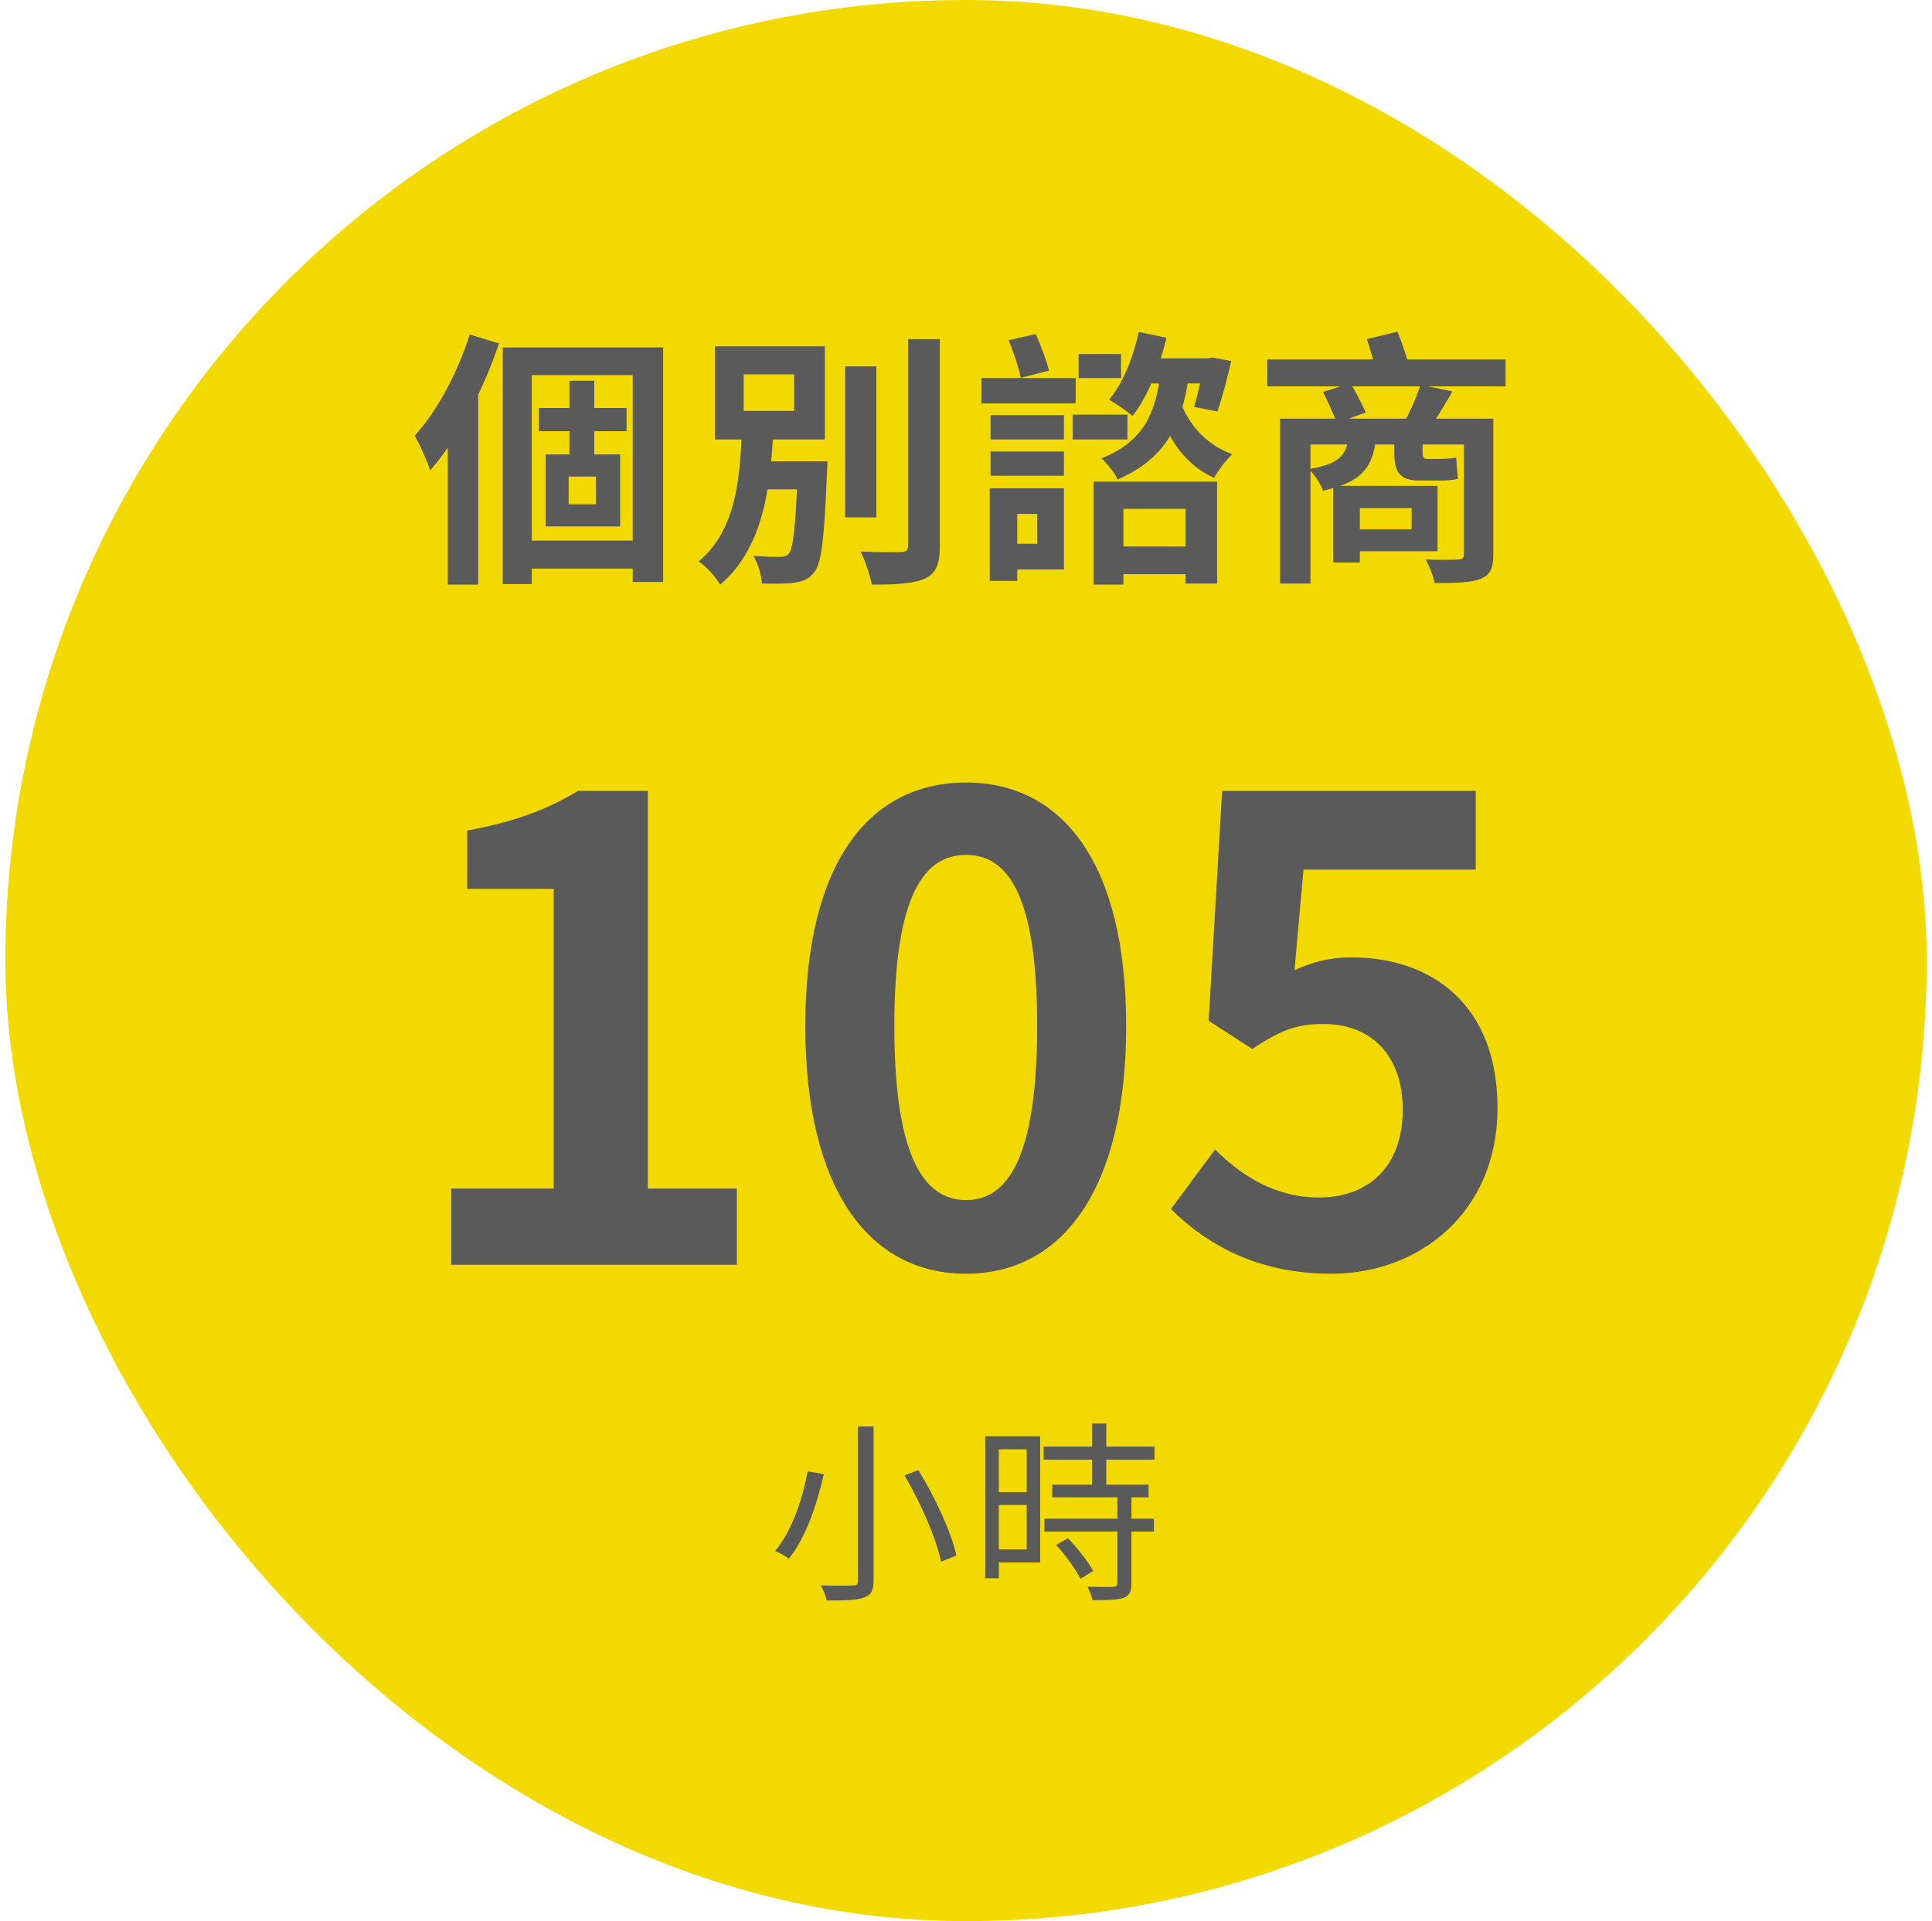
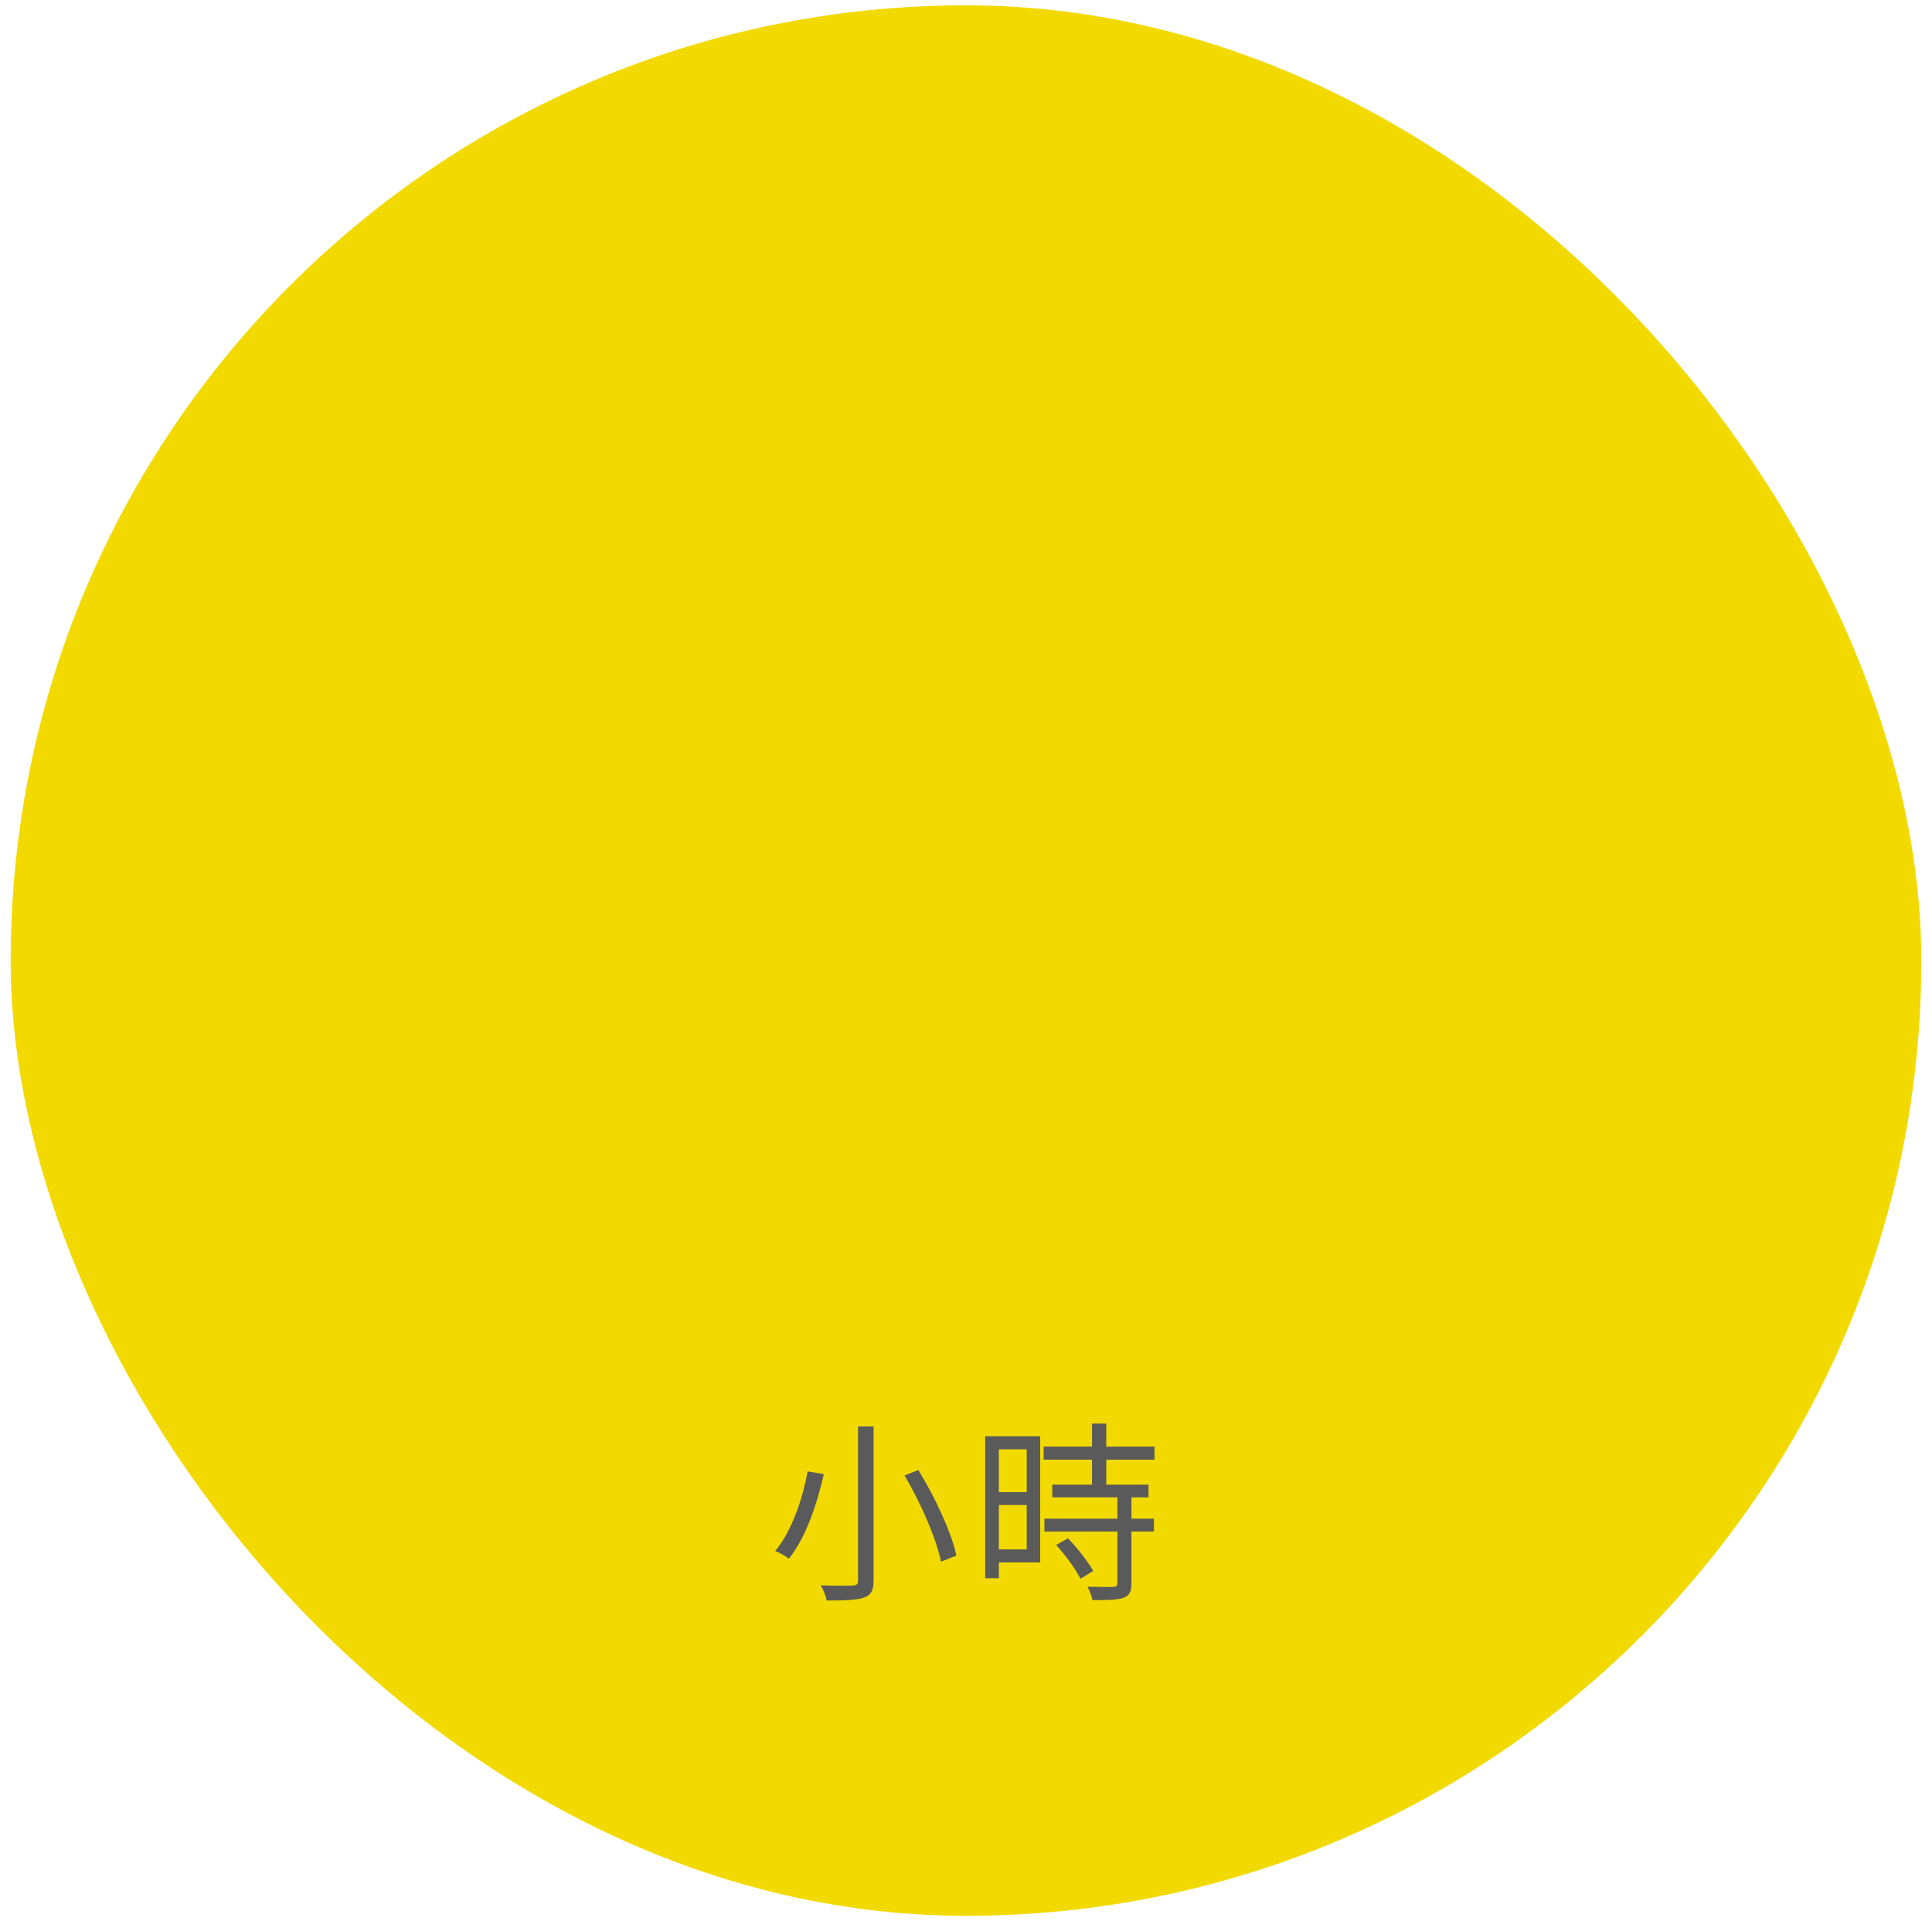
<svg xmlns="http://www.w3.org/2000/svg" width="181" height="180" viewBox="0 0 181 180" fill="none">
  <rect x="1" y="0.5" width="179" height="179" rx="89.5" fill="#F2DA00" />
-   <rect x="1" y="0.5" width="179" height="179" rx="89.5" stroke="#F2DA00" />
-   <path d="M47.1 32.55H62.125V54.525H59.275V35.15H49.825V54.725H47.1V32.55ZM50.475 38.225H58.7V40.4H50.475V38.225ZM48.5 50.65H60.65V53.275H48.5V50.65ZM53.35 35.675H55.675V43.7H53.35V35.675ZM53.275 44.65V47.25H55.825V44.65H53.275ZM51.125 42.575H58.1V49.325H51.125V42.575ZM44 31.35L46.75 32.175C45.3 36.5 42.9 41.125 40.3 44.075C40.075 43.35 39.325 41.6 38.85 40.825C40.95 38.525 42.875 34.925 44 31.35ZM41.95 38.2L44.775 35.375L44.8 35.4V54.775H41.95V38.2ZM79.175 34.325H82.1V48.475H79.175V34.325ZM85.075 31.775H88.05V51.125C88.05 52.875 87.7 53.7 86.675 54.2C85.625 54.675 83.975 54.775 81.675 54.775C81.525 53.925 81.05 52.525 80.625 51.675C82.275 51.75 83.875 51.75 84.4 51.725C84.875 51.725 85.075 51.575 85.075 51.1V31.775ZM70.325 43.225H76.075V45.85H70.325V43.225ZM74.75 43.225H77.525C77.525 43.225 77.5 43.975 77.475 44.325C77.225 50.375 76.975 52.775 76.275 53.625C75.775 54.275 75.2 54.475 74.4 54.6C73.725 54.7 72.575 54.7 71.375 54.675C71.325 53.875 71.025 52.775 70.575 52.075C71.625 52.175 72.6 52.175 73.05 52.175C73.425 52.175 73.675 52.125 73.9 51.875C74.325 51.375 74.55 49.25 74.75 43.675V43.225ZM69.675 35.075V38.5H74.4V35.075H69.675ZM66.975 32.45H77.275V41.175H66.975V32.45ZM69.5 40.35H72.45C72.175 45.65 71.525 51.325 67.475 54.775C67.025 54.025 66.175 53.075 65.45 52.6C68.975 49.7 69.325 44.75 69.5 40.35ZM103.775 51.2H112.375V53.8H103.775V51.2ZM102.45 45.125H114.025V54.675H111.075V47.675H105.25V54.775H102.45V45.125ZM108.65 35.55H111.325C110.75 39.375 109.475 42.875 104.7 44.925C104.425 44.3 103.725 43.4 103.175 42.95C107.325 41.325 108.2 38.425 108.65 35.55ZM110.5 37.45C111.325 39.75 113 41.7 115.45 42.55C114.9 43.075 114.1 44.075 113.75 44.775C111 43.55 109.325 41.025 108.4 37.9L110.5 37.45ZM92.8 38.9H99.675V41.175H92.8V38.9ZM92.8 42.3H99.675V44.575H92.8V42.3ZM91.95 35.425H100.775V37.8H91.95V35.425ZM93.925 45.75H99.675V53.35H93.925V50.95H97.175V48.15H93.925V45.75ZM92.725 45.75H95.3V54.425H92.725V45.75ZM94.5 31.875L97.025 31.3C97.525 32.375 98.05 33.8 98.275 34.725L95.625 35.4C95.45 34.45 94.95 32.975 94.5 31.875ZM101.05 33.175H105.025V35.425H101.05V33.175ZM100.5 38.85H105.625V41.175H100.5V38.85ZM106.675 31.1L109.275 31.65C108.625 34.45 107.475 37.225 106.1 38.975C105.625 38.55 104.525 37.8 103.9 37.45C105.2 35.925 106.175 33.5 106.675 31.1ZM106.575 33.575H113.4V35.925H106.575V33.575ZM112.8 33.575H113.175L113.575 33.5L115.35 33.825C114.975 35.475 114.475 37.35 114.05 38.55L111.875 38.125C112.2 37.05 112.6 35.3 112.8 33.875V33.575ZM119.925 39.225H138.65V41.65H122.775V54.675H119.925V39.225ZM137.15 39.225H139.9V51.975C139.9 53.275 139.6 53.875 138.675 54.25C137.775 54.6 136.4 54.625 134.4 54.625C134.275 53.95 133.9 53.025 133.575 52.425C134.8 52.475 136.225 52.45 136.6 52.425C137 52.425 137.15 52.3 137.15 51.95V39.225ZM126.525 45.525H134.675V51.65H126.525V49.6H132.25V47.6H126.525V45.525ZM124.9 45.525H127.4V52.7H124.9V45.525ZM118.725 33.675H141.05V36.2H118.725V33.675ZM123.95 36.725L126.525 35.9C127.025 36.775 127.65 37.925 127.95 38.65L125.25 39.625C124.975 38.875 124.4 37.625 123.95 36.725ZM133.075 36.05L136.075 36.675C135.3 38 134.475 39.4 133.8 40.3L131.5 39.7C132.05 38.675 132.75 37.15 133.075 36.05ZM128.05 31.775L130.925 31.075C131.325 32.075 131.775 33.4 132 34.25L128.975 35.075C128.825 34.2 128.4 32.8 128.05 31.775ZM126.375 40.55H128.95C128.75 43.475 127.9 45.125 123.95 45.975C123.75 45.375 123.125 44.425 122.625 43.95C125.7 43.45 126.225 42.5 126.375 40.55ZM130.625 40.55H133.275V42.3C133.275 42.775 133.3 43 133.725 43C133.975 43 134.675 43 134.95 43C135.325 43 136.075 42.975 136.425 42.85C136.475 43.525 136.5 44.2 136.6 44.85C136.25 44.975 135.55 45.025 135.025 45.025C134.55 45.025 133.475 45.025 133 45.025C130.975 45.025 130.625 44.075 130.625 42.275V40.55Z" fill="#5A5A5A" />
-   <path d="M42.274 118.5V111.36H51.874V83.28H43.774V77.82C48.274 76.98 51.274 75.84 54.154 74.1H60.694V111.36H69.034V118.5H42.274ZM90.505 119.34C81.445 119.34 75.445 111.48 75.445 96.12C75.445 80.82 81.445 73.32 90.505 73.32C99.505 73.32 105.505 80.82 105.505 96.12C105.505 111.48 99.505 119.34 90.505 119.34ZM90.505 112.44C94.345 112.44 97.165 108.6 97.165 96.12C97.165 83.7 94.345 80.1 90.505 80.1C86.665 80.1 83.785 83.7 83.785 96.12C83.785 108.6 86.665 112.44 90.505 112.44ZM124.755 119.34C117.735 119.34 113.055 116.58 109.695 113.28L113.835 107.7C116.295 110.16 119.475 112.2 123.555 112.2C128.235 112.2 131.415 109.26 131.415 103.98C131.415 98.82 128.415 95.94 123.975 95.94C121.335 95.94 119.895 96.6 117.315 98.28L113.235 95.64L114.495 74.1H138.255V81.48H122.115L121.275 90.9C123.015 90.12 124.575 89.7 126.615 89.7C134.055 89.7 140.295 94.08 140.295 103.8C140.295 113.64 132.915 119.34 124.755 119.34Z" fill="#5A5A5A" />
  <path d="M80.384 133.65H81.842V148.068C81.842 149.076 81.572 149.472 80.924 149.688C80.276 149.922 79.16 149.958 77.45 149.958C77.378 149.562 77.126 148.932 76.892 148.536C78.224 148.59 79.52 148.572 79.88 148.554C80.258 148.554 80.384 148.428 80.384 148.068V133.65ZM84.74 138.24L86.036 137.736C87.602 140.274 89.132 143.568 89.6 145.746L88.16 146.322C87.728 144.198 86.27 140.814 84.74 138.24ZM75.668 137.862L77.18 138.114C76.586 140.76 75.542 144.018 73.904 146.034C73.58 145.782 72.986 145.458 72.626 145.314C74.228 143.406 75.218 140.292 75.668 137.862ZM98.582 139.104H107.6V140.292H98.582V139.104ZM97.772 135.54H108.158V136.764H97.772V135.54ZM97.844 142.29H108.104V143.496H97.844V142.29ZM102.308 133.38H103.64V139.77H102.308V133.38ZM104.684 140.058H105.998V148.338C105.998 149.112 105.818 149.508 105.26 149.706C104.702 149.904 103.784 149.922 102.344 149.922C102.29 149.562 102.074 149.022 101.876 148.662C102.992 148.698 104 148.698 104.288 148.68C104.594 148.662 104.684 148.59 104.684 148.32V140.058ZM98.942 144.756L100.058 144.126C100.922 145.044 101.966 146.34 102.416 147.186L101.228 147.924C100.796 147.06 99.824 145.71 98.942 144.756ZM92.948 134.568H97.448V146.394H92.948V145.17H96.188V135.792H92.948V134.568ZM93.002 139.806H96.782V141.012H93.002V139.806ZM92.3 134.568H93.578V147.87H92.3V134.568Z" fill="#5A5A5A" />
</svg>